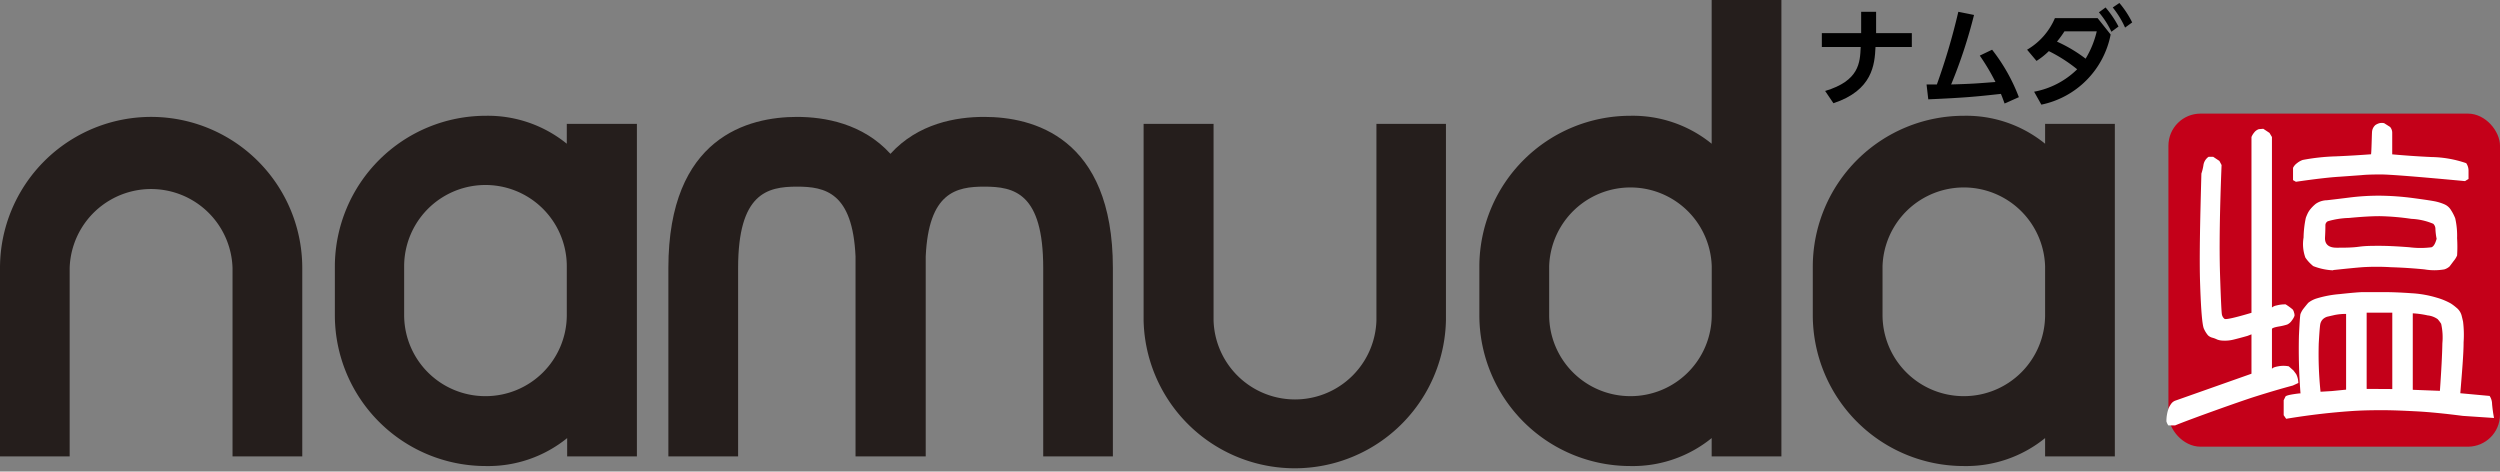
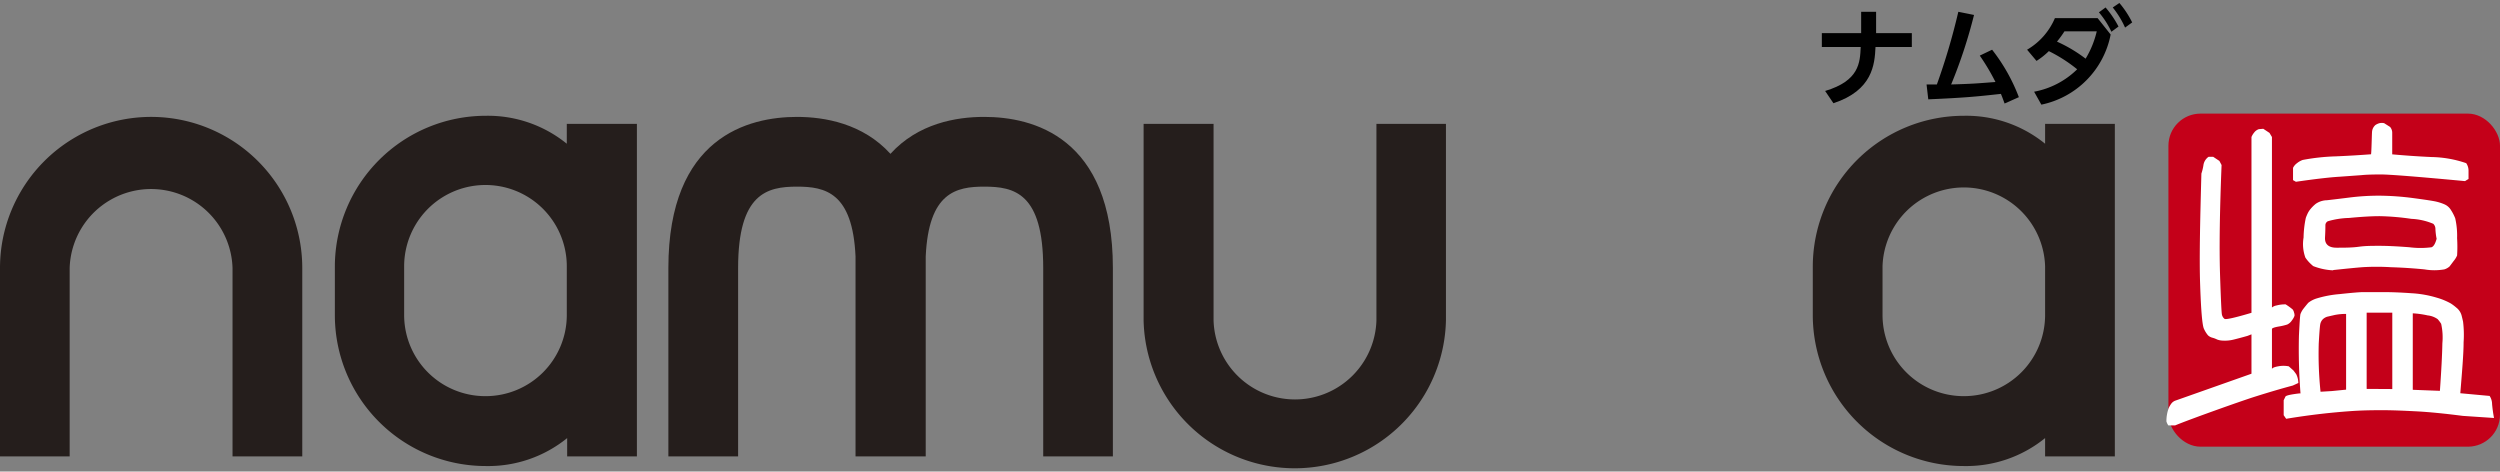
<svg xmlns="http://www.w3.org/2000/svg" viewBox="0 0 334.47 63.09">
  <rect x="0" y="0" width="334.47" height="63.09" fill="#808080" stroke="none" />
  <defs>
    <style>.cls-1{fill:#251e1c;}.cls-2{fill:#c40019;}.cls-3{fill:#fff;}</style>
  </defs>
  <g id="レイヤー_2" data-name="レイヤー 2">
    <g id="レイヤー_1-2" data-name="レイヤー 1">
      <path class="cls-1" d="M75.83,16.57v2.66A16.74,16.74,0,0,0,65,15.49a20.2,20.2,0,0,0-20.2,20.14v6.58A20.19,20.19,0,0,0,65,62.35a16.74,16.74,0,0,0,10.88-3.74v2.45h9.33V16.57ZM65,53A10.86,10.86,0,0,1,54.07,42.21V35.63a10.88,10.88,0,0,1,21.76,0v6.58A10.86,10.86,0,0,1,65,53" />
      <path class="cls-1" d="M131.63,15.64c-3.69,0-8.81.87-12.5,4.94-3.7-4.07-8.82-4.94-12.51-4.94-6.42,0-17.2,2.63-17.2,20.22v25.2h9.33V35.86c0-10,3.89-10.89,7.87-10.89,3.77,0,7.45.76,7.84,9.34,0,.5,0,1,0,1.55v25.2h9.39V35.86c0-.53,0-1,0-1.55.39-8.58,4.07-9.34,7.84-9.34,4,0,7.88.84,7.88,10.89v25.2h9.32V35.86c0-17.59-10.77-20.22-17.2-20.22" />
      <path class="cls-1" d="M0,35.86v25.2H9.32V35.86a10.9,10.9,0,0,1,21.79,0v25.2h9.33V35.86A20.22,20.22,0,0,0,0,35.86" />
      <path class="cls-1" d="M184.15,16.57v26.3a10.9,10.9,0,0,1-21.79,0V16.57H153v26.3a20.23,20.23,0,0,0,40.45,0V16.57Z" />
      <path class="cls-1" d="M273.61,16.57v2.66a16.71,16.71,0,0,0-10.87-3.74,20.2,20.2,0,0,0-20.21,20.14v6.58a20.2,20.2,0,0,0,20.21,20.14,16.71,16.71,0,0,0,10.87-3.74v2.45h9.33V16.57ZM262.74,53a10.86,10.86,0,0,1-10.88-10.81V35.63a10.88,10.88,0,0,1,21.75,0v6.58A10.86,10.86,0,0,1,262.74,53" />
-       <path class="cls-1" d="M229,0V19.23a16.72,16.72,0,0,0-10.88-3.74,20.2,20.2,0,0,0-20.2,20.14v6.58a20.19,20.19,0,0,0,20.2,20.14A16.72,16.72,0,0,0,229,58.61v2.45h9.33V0ZM218.13,53a10.86,10.86,0,0,1-10.87-10.81V35.63a10.88,10.88,0,0,1,21.75,0v6.58A10.86,10.86,0,0,1,218.13,53" />
      <rect class="cls-2" x="290.11" y="15.2" width="44.36" height="44.56" rx="4.29" />
      <path class="cls-3" d="M291,56.91l-.91,0a2,2,0,0,1-.25-.53,5.28,5.28,0,0,1,.29-1.75,3.25,3.25,0,0,1,.35-.61,1.18,1.18,0,0,1,.61-.44L301.22,50l0-5.27-.54.21q-1.17.33-1.92.51a4.7,4.7,0,0,1-1.35.12,2.28,2.28,0,0,1-.79-.15,3.45,3.45,0,0,0-.6-.23,1.39,1.39,0,0,1-.61-.32,3.61,3.61,0,0,1-.53-.84c-.24-.43-.41-2.43-.53-6s0-8.49.17-14.81a6.61,6.61,0,0,0,.27-1.1,1.63,1.63,0,0,1,.69-1.14l.62,0,.83.55.29.55q-.37,9.27-.21,14.48c.11,3.47.2,5.32.26,5.54a1,1,0,0,0,.33.55c.16.14,1.37-.13,3.62-.8V18.33a2.37,2.37,0,0,1,.37-.61,1.29,1.29,0,0,1,.62-.44l.59-.05.83.55.33.55V41.14a1.32,1.32,0,0,1,.6-.27,4.5,4.5,0,0,1,1.23-.15,8.1,8.1,0,0,1,.94.68,1,1,0,0,1,.18.4,1.13,1.13,0,0,1,.07.44,2.06,2.06,0,0,1-.34.61,1.52,1.52,0,0,1-.64.57,8.08,8.08,0,0,1-1.17.27c-.55.1-.85.21-.87.32v5.35c.06-.14.33-.26.83-.35a3.79,3.79,0,0,1,1.42,0l.62.55c.11.14.24.31.38.51a2.75,2.75,0,0,1,.28,1.17l-.74.34q-2.25.6-5.16,1.52c-1.94.62-8.46,2.94-10.65,3.84m14.59-1.39,0-2,.23-.48c.07-.16.7-.3,1.89-.44h.13a76.2,76.2,0,0,1-.21-7.71c.08-1.72.15-2.68.2-2.89a2.76,2.76,0,0,1,.46-.8c.25-.32.45-.56.59-.72a3.47,3.47,0,0,1,1.08-.57,14.53,14.53,0,0,1,3.08-.59q2.2-.24,3.12-.27l2.68,0c1.18,0,2.46.05,3.83.15a14.39,14.39,0,0,1,3.45.61,8.6,8.6,0,0,1,1.83.76,6.27,6.27,0,0,1,.73.55,2,2,0,0,1,.71,1.05c.05.2.12.47.2.84a14.7,14.7,0,0,1,.07,2.76c0,1.48-.19,3.74-.44,6.81l3.92.36a2,2,0,0,1,.33,1.09,18.64,18.64,0,0,0,.26,1.86l-4.18-.28c-2.41-.31-4.49-.52-6.24-.61s-3.21-.15-4.41-.15-2.77,0-4.72.15-4.71.41-8.26,1Zm1.25-31.45,0-1.64a1.66,1.66,0,0,1,.52-.62,2.65,2.65,0,0,1,.77-.44,27.87,27.87,0,0,1,4.39-.48c1.7-.07,3.29-.17,4.76-.28.06-.36.1-2.62.13-3a1.33,1.33,0,0,1,.45-.91,1.89,1.89,0,0,1,.54-.25,1.47,1.47,0,0,1,.63,0l.79.5a1.18,1.18,0,0,1,.29.78v2.89c1.55.14,3.31.27,5.26.36a15,15,0,0,1,4.64.82,1.78,1.78,0,0,1,.31,1q0,.6,0,1.14l-.05,0-.42.26q-9.52-.89-11.25-.89t-2.58.09l-2.91.21c-1.37.08-3.34.31-5.88.68Zm5.37,12.07a8.37,8.37,0,0,1-2.67-.57,6.68,6.68,0,0,1-.51-.47,5,5,0,0,1-.54-.67,5.29,5.29,0,0,1-.24-2.68,13.7,13.7,0,0,1,.3-2.63,6.54,6.54,0,0,1,.29-.68,3,3,0,0,1,.35-.52,5,5,0,0,1,.69-.68,2.72,2.72,0,0,1,1.49-.48q1-.11,3-.36a31,31,0,0,1,4-.25,36.27,36.27,0,0,1,4.61.33c1.71.23,2.75.39,3.12.49a6.16,6.16,0,0,1,1.05.36,1.91,1.91,0,0,1,.83.76,5.93,5.93,0,0,1,.56,1.09,10.49,10.49,0,0,1,.25,2.65,18.46,18.46,0,0,1,0,2.32,2.94,2.94,0,0,1-.46.74l-.54.72a1.85,1.85,0,0,1-.71.4,7.78,7.78,0,0,1-2.66,0c-1.4-.14-2.89-.24-4.48-.29a31.27,31.27,0,0,0-3.85,0c-1,.08-2.27.21-3.88.38m1.73,16V42a7.47,7.47,0,0,0-1.52.14l-1,.23a1.49,1.49,0,0,0-.59.34,1.3,1.3,0,0,0-.35.68c-.05.28-.12,1.13-.2,2.57a48.9,48.9,0,0,0,.24,6.45l1.5-.09ZM326,32a8.92,8.92,0,0,1-.17-1.35.94.94,0,0,0-.29-.71,8.45,8.45,0,0,0-2.93-.66,33,33,0,0,0-4.24-.36c-1.07,0-2.44.08-4.1.24a11.08,11.08,0,0,0-2.83.44.6.6,0,0,0-.33.51c0,.19,0,.75-.05,1.66s.49,1.37,1.54,1.37,2.06,0,3-.13,1.9-.12,2.83-.12,2.24.06,3.93.19a11.5,11.5,0,0,0,2.95,0c.28-.11.5-.48.67-1.1m-5.92,20.07V41.83H317.3l-.67,0v10.2Zm6.37.24q.29-4.12.33-6.36a8.45,8.45,0,0,0-.16-2.6,4.3,4.3,0,0,0-.47-.63,2.77,2.77,0,0,0-1.33-.5,12,12,0,0,0-2-.28V52.15Z" />
      <path d="M255.78,4.43V6.29h-4.86c-.11,2.33-.38,5.79-5.63,7.52l-1.11-1.64c4.56-1.36,4.67-3.78,4.76-5.88h-5.2V4.43H249V1.58h2V4.43Z" />
      <path d="M257.75,11.3h1.38A87.08,87.08,0,0,0,262,1.58L264.1,2a66,66,0,0,1-3.06,9.3c2.91-.09,3.21-.12,5.93-.33a28.93,28.93,0,0,0-2.1-3.53l1.65-.79A24.21,24.21,0,0,1,270.1,13l-1.91.85c-.24-.66-.33-.9-.49-1.29-3.27.36-4.69.51-9.72.73Z" />
      <path d="M272.14,12.27a11.08,11.08,0,0,0,5.76-3,20.18,20.18,0,0,0-3.79-2.43,9.67,9.67,0,0,1-1.65,1.31L271.2,6.65a8.92,8.92,0,0,0,3.72-4.22h5.72l1.74,2.19A11.9,11.9,0,0,1,273.11,14Zm4.06-8.08c-.3.47-.5.75-1,1.38a19.22,19.22,0,0,1,3.83,2.28,12.5,12.5,0,0,0,1.49-3.66ZM281.7,1a13.35,13.35,0,0,1,1.73,2.55l-.95.7a11.49,11.49,0,0,0-1.67-2.6ZM283.55.4A12.65,12.65,0,0,1,285.26,3l-.95.69A12.24,12.24,0,0,0,282.66,1Z" />
    </g>
  </g>
</svg>